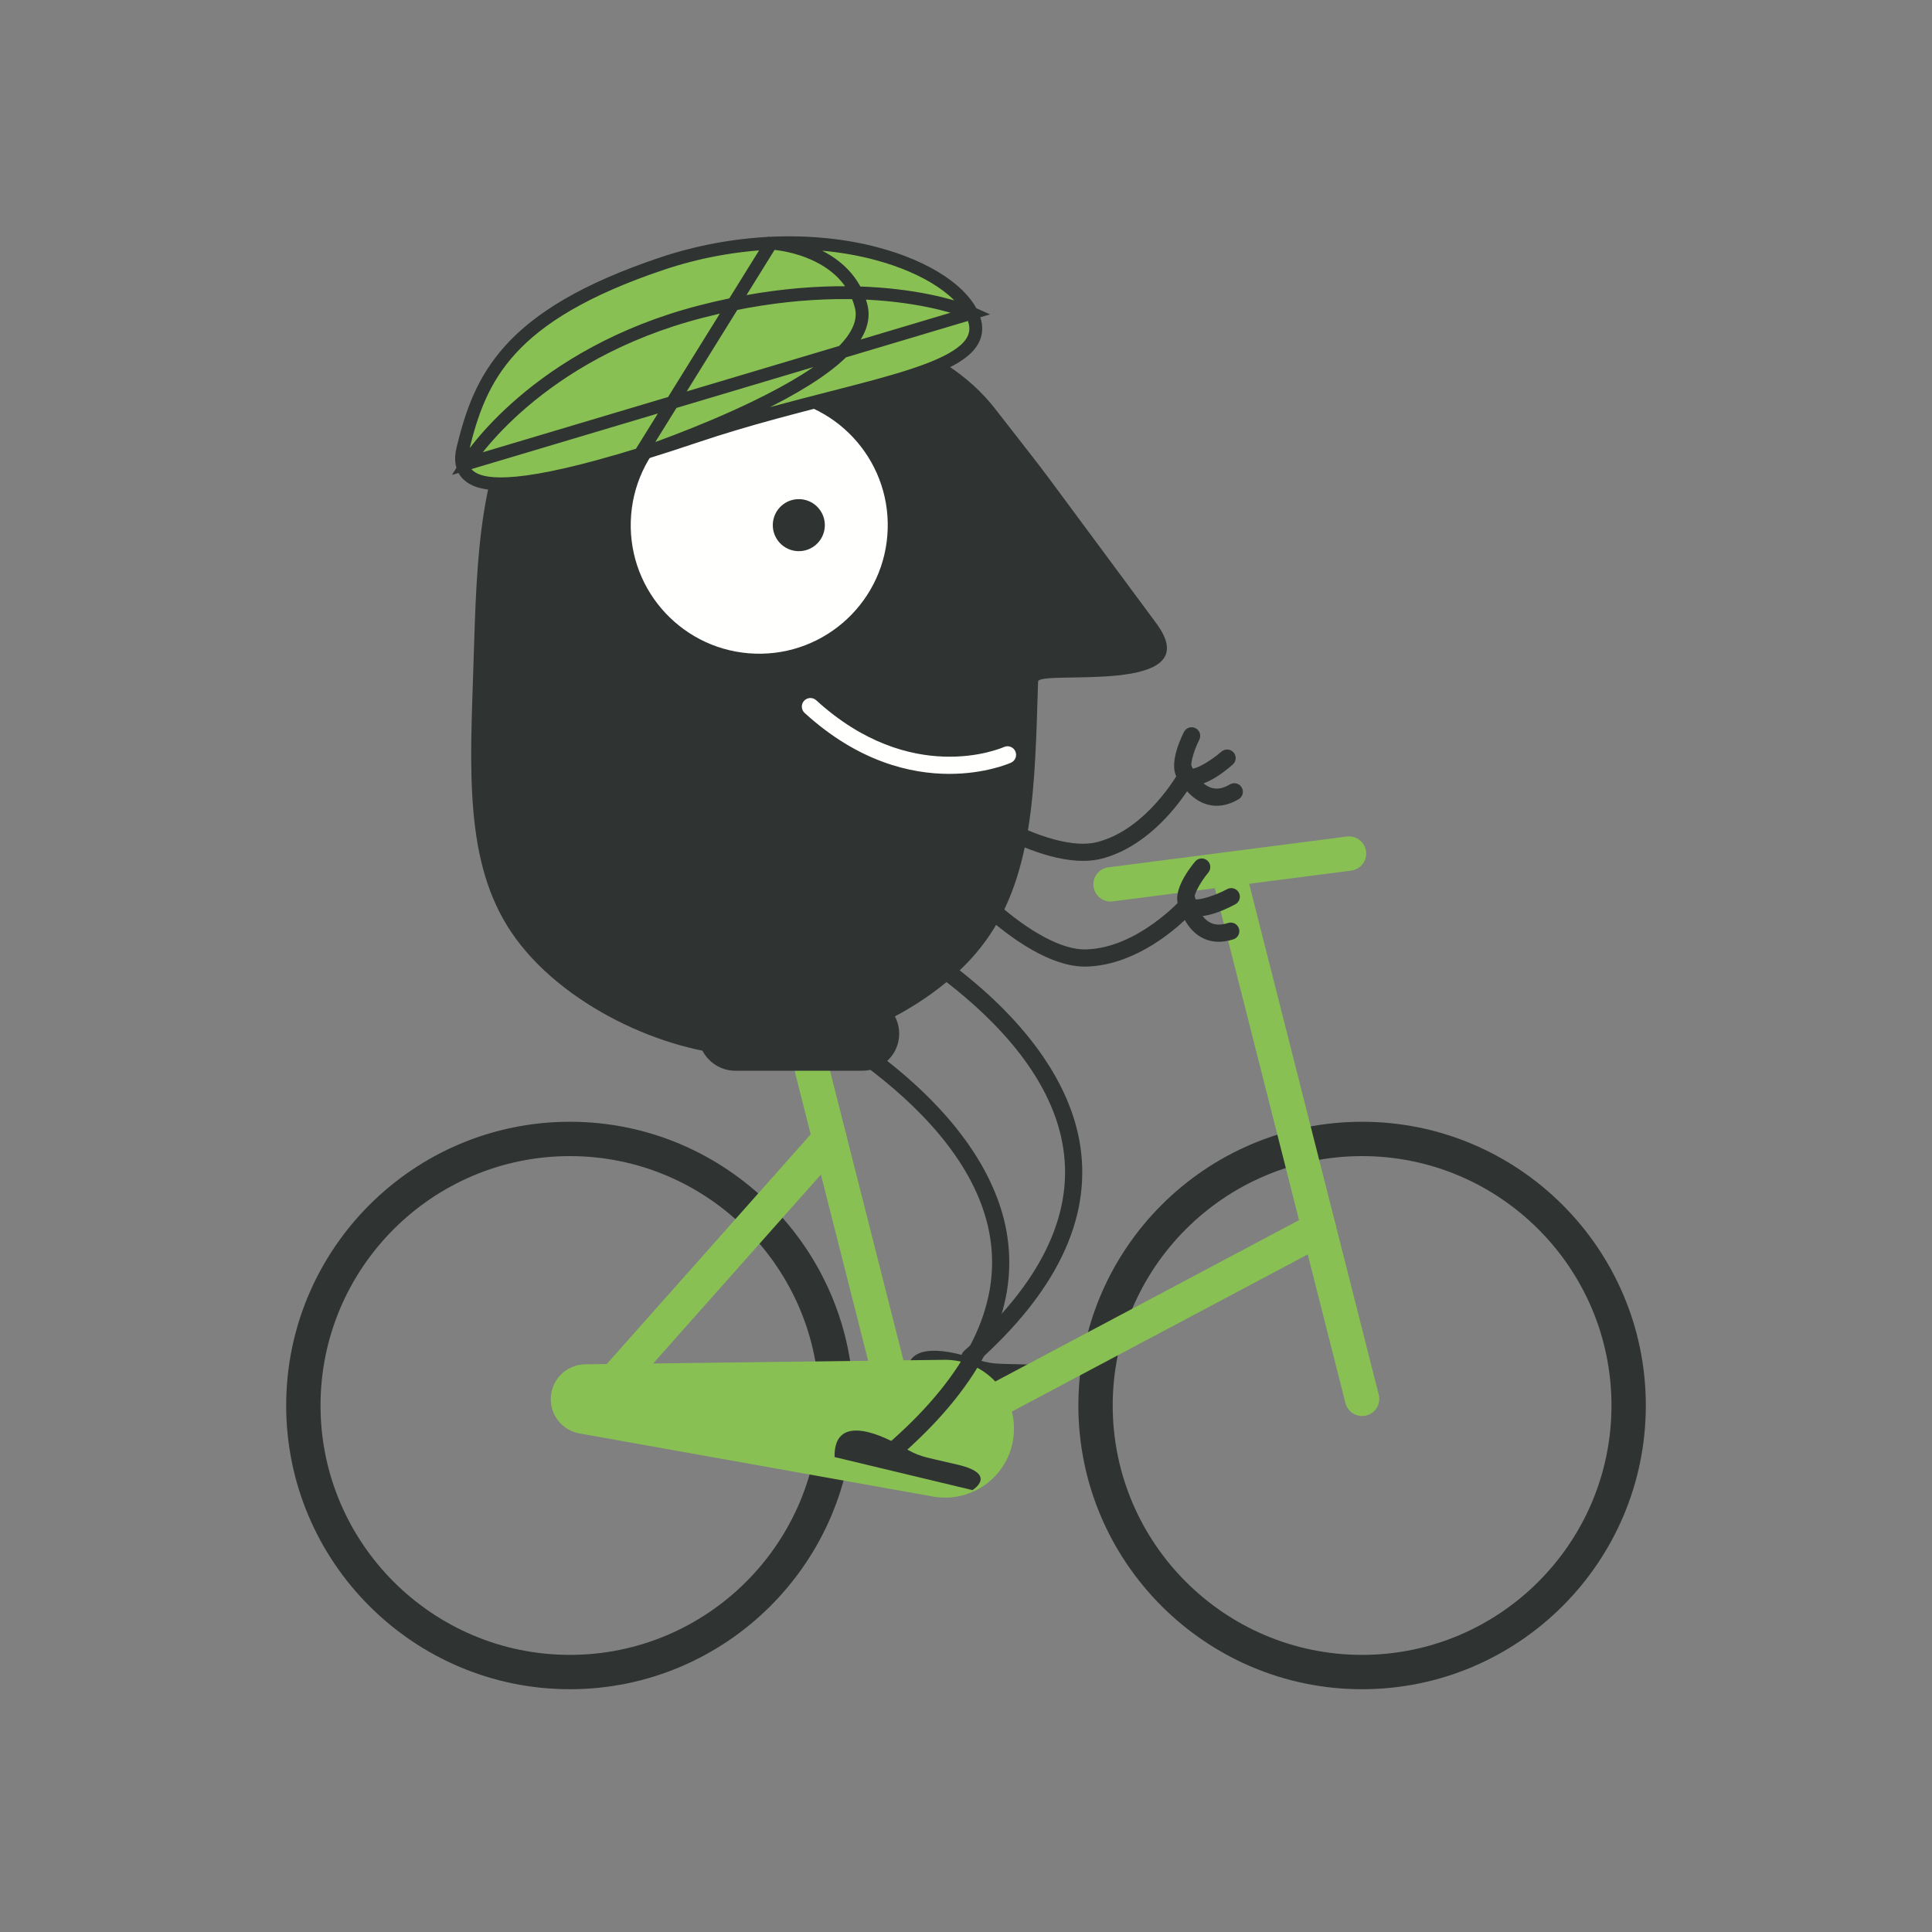
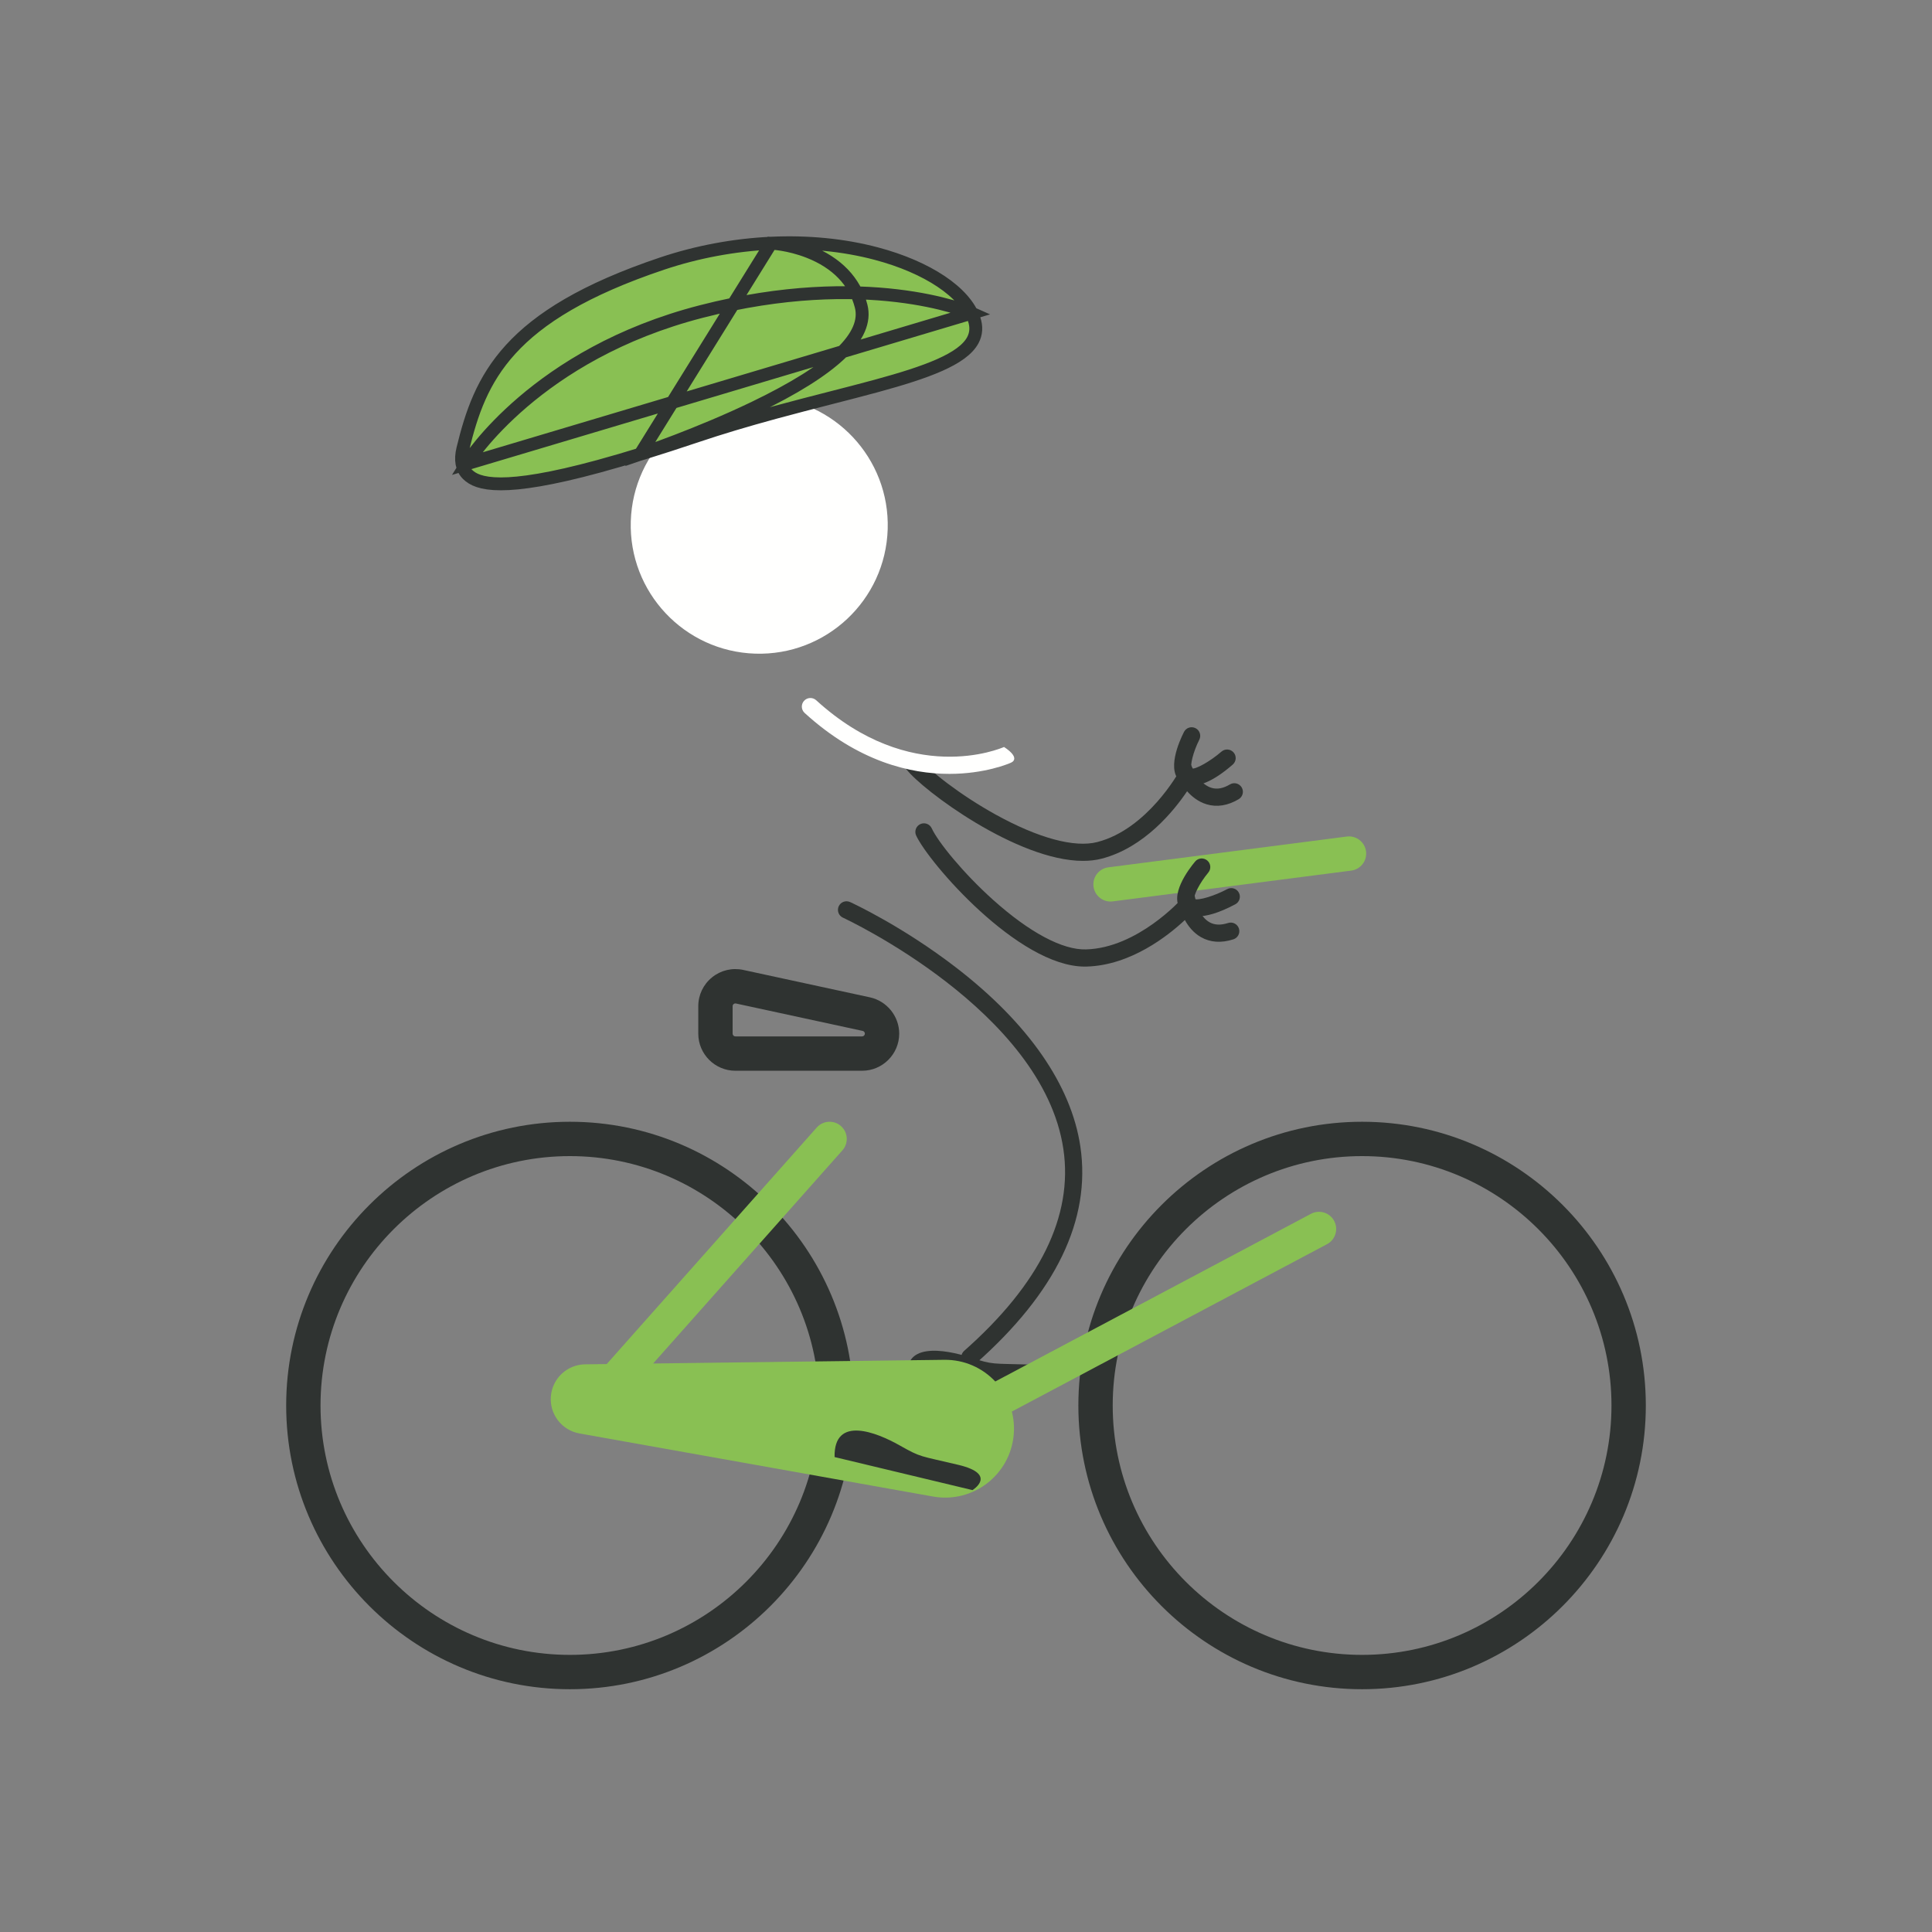
<svg xmlns="http://www.w3.org/2000/svg" width="450" height="450" viewBox="0 0 450 450">
  <rect x="0" y="0" width="450" height="450" fill="#808080" stroke="none" />
  <g fill="none" fill-rule="evenodd">
    <path fill="#2F3331" d="M225.895,318.141 C225.341,318.141 224.791,317.913 224.395,317.465 C223.664,316.638 223.742,315.373 224.57,314.642 C242.215,299.054 249.99,283.239 247.681,267.637 C242.916,235.437 196.805,213.957 196.339,213.744 C195.335,213.284 194.894,212.097 195.354,211.093 C195.814,210.087 197.001,209.647 198.004,210.107 C198.499,210.332 210.231,215.748 222.765,225.42 C239.535,238.361 249.518,252.753 251.636,267.041 C254.161,284.071 245.946,301.095 227.218,317.64 C226.837,317.976 226.366,318.141 225.895,318.141" />
    <path fill="#2F3331" d="M211.667 321.885 244.678 322.934C244.678 322.934 249.788 318.141 240.297 317.84 230.806 317.539 231.619 317.976 225.894 316.141 220.17 314.307 209.494 312.317 211.667 321.885M317.258 269.279C285.229 269.279 259.172 295.337 259.172 327.366 259.172 359.395 285.229 385.453 317.258 385.453 349.287 385.453 375.344 359.395 375.344 327.366 375.344 295.337 349.287 269.279 317.258 269.279ZM317.258 393.453C280.818 393.453 251.172 363.807 251.172 327.366 251.172 290.926 280.818 261.279 317.258 261.279 353.698 261.279 383.344 290.926 383.344 327.366 383.344 363.807 353.698 393.453 317.258 393.453L317.258 393.453ZM132.743 269.279C100.713 269.279 74.656 295.337 74.656 327.366 74.656 359.395 100.713 385.453 132.743 385.453 164.772 385.453 190.83 359.395 190.83 327.366 190.83 295.337 164.772 269.279 132.743 269.279ZM132.743 393.453C96.302 393.453 66.656 363.807 66.656 327.366 66.656 290.926 96.302 261.279 132.743 261.279 169.183 261.279 198.83 290.926 198.83 327.366 198.83 363.807 169.183 393.453 132.743 393.453L132.743 393.453Z" />
-     <path fill="#89C053" d="M317.255 329.819C315.468 329.819 313.84 328.613 313.381 326.802L282.982 206.968C282.439 204.827 283.734 202.651 285.876 202.107 288.022 201.565 290.193 202.86 290.736 205.001L321.134 324.835C321.677 326.976 320.383 329.152 318.241 329.695 317.911 329.779 317.58 329.819 317.255 329.819M208.581 329.819C206.793 329.819 205.166 328.613 204.707 326.802L185.253 250.118C184.71 247.977 186.005 245.801 188.147 245.258 190.291 244.712 192.465 246.01 193.007 248.151L212.46 324.835C213.003 326.976 211.708 329.152 209.567 329.695 209.237 329.779 208.906 329.819 208.581 329.819" />
    <path fill="#89C053" d="M217.311,348.57 L134.969,333.879 C130.85,333.144 127.965,329.397 128.308,325.227 C128.651,321.057 132.108,317.832 136.292,317.779 L219.927,316.726 C229.388,316.606 236.898,324.656 236.123,334.086 C235.348,343.516 226.625,350.232 217.311,348.57" />
    <path fill="#89C053" d="M219.639 336.775C218.207 336.775 216.822 336.003 216.103 334.65 215.066 332.699 215.808 330.277 217.759 329.241L305.345 282.723C307.299 281.686 309.718 282.43 310.754 284.379 311.791 286.331 311.049 288.752 309.097 289.789L221.511 336.307C220.914 336.624 220.271 336.775 219.639 336.775M139.468 329.818C138.523 329.818 137.575 329.486 136.813 328.81 135.162 327.343 135.011 324.814 136.478 323.163L190.235 262.623C191.704 260.971 194.232 260.822 195.882 262.288 197.534 263.755 197.684 266.283 196.217 267.935L142.46 328.474C141.669 329.364 140.572 329.818 139.468 329.818" />
-     <path fill="#2F3331" d="M200.796,245.399 L171.288,245.399 C168.721,245.399 166.641,243.319 166.641,240.752 L166.641,234.367 C166.641,231.404 169.376,229.198 172.271,229.824 L201.779,236.21 C203.917,236.672 205.443,238.564 205.443,240.752 C205.443,243.319 203.362,245.399 200.796,245.399" />
    <path fill="#2F3331" d="M171.281,233.718 C171.103,233.718 170.969,233.792 170.882,233.862 C170.772,233.951 170.641,234.111 170.641,234.367 L170.641,240.752 C170.641,241.109 170.931,241.399 171.289,241.399 L200.795,241.399 C201.153,241.399 201.443,241.109 201.443,240.752 C201.443,240.449 201.228,240.183 200.932,240.119 L171.425,233.734 C171.374,233.723 171.326,233.718 171.281,233.718 Z M200.795,249.399 L171.289,249.399 C166.52,249.399 162.641,245.52 162.641,240.752 L162.641,234.367 C162.641,231.739 163.814,229.286 165.859,227.636 C167.903,225.986 170.546,225.36 173.117,225.914 L202.624,232.3 C206.576,233.155 209.443,236.71 209.443,240.752 C209.443,245.52 205.564,249.399 200.795,249.399 L200.795,249.399 Z" />
    <path fill="#89C053" d="M258.663,209.985 C256.681,209.985 254.961,208.514 254.701,206.497 C254.418,204.306 255.965,202.301 258.156,202.018 L313.698,194.847 C315.872,194.571 317.894,196.11 318.176,198.302 C318.46,200.493 316.913,202.498 314.721,202.781 L259.179,209.952 C259.007,209.974 258.834,209.985 258.663,209.985" />
    <path fill="#2F3331" d="M277.645,182.984 C276.472,182.984 275.702,182.622 275.259,182.318 C271.482,179.713 274.697,172.6 275.772,170.482 C276.271,169.498 277.474,169.105 278.459,169.604 C279.444,170.103 279.838,171.307 279.34,172.292 C277.874,175.189 277.177,178.28 277.546,179.018 C278.518,179.222 281.919,177.31 284.505,175.063 C285.339,174.34 286.6,174.427 287.326,175.26 C288.051,176.093 287.964,177.355 287.131,178.081 C282.646,181.987 279.593,182.983 277.645,182.984 L277.645,182.984 Z" />
    <path fill="#2F3331" d="M252.257,200.514 C236.948,200.514 214.886,184.094 211.081,179.14 C210.408,178.264 210.572,177.008 211.448,176.335 C212.323,175.663 213.58,175.826 214.252,176.703 C216.353,179.437 223.702,185.196 231.913,189.732 C241.867,195.231 250.284,197.504 255.6,196.125 C267.243,193.116 274.565,179.85 274.637,179.717 L276.5,176.29 L278.196,179.801 C278.207,179.823 279.684,182.762 282.207,183.51 C283.513,183.899 284.908,183.634 286.474,182.705 C287.426,182.142 288.652,182.456 289.215,183.405 C289.778,184.355 289.466,185.582 288.515,186.145 C285.962,187.66 283.444,188.06 281.035,187.334 C279.075,186.744 277.563,185.489 276.499,184.297 C273.501,188.751 266.562,197.424 256.602,199.998 C255.237,200.351 253.78,200.514 252.257,200.514" />
-     <path fill="#2F3331" d="M173.238,245.885 C191.395,246.454 216.056,236.395 228.46,220.63 C240.865,204.864 241.015,183.392 241.787,158.767 C241.878,155.873 282.05,162.339 269.302,145.148 C235.385,99.403 248.315,116.508 231.829,95.27 C219.291,79.119 196.895,74.317 178.631,73.744 C160.783,73.185 136.593,74.809 124.254,90.092 C111.488,105.907 111.066,129.597 110.281,154.644 C109.519,178.963 108.011,200.748 119.146,217.202 C130.561,234.069 154.855,245.308 173.238,245.885" />
    <path fill="#FFFFFE" d="M206.761,123.266 C206.243,139.79 192.428,152.766 175.904,152.248 C159.38,151.729 146.405,137.914 146.923,121.39 C147.441,104.866 161.256,91.891 177.78,92.409 C194.305,92.926 207.28,106.742 206.761,123.266" />
-     <path fill="#2F3331" d="M185.869,128.375 C189.216,128.48 192.013,125.854 192.118,122.508 C192.223,119.162 189.595,116.365 186.249,116.26 C182.904,116.155 180.107,118.782 180.002,122.128 C179.897,125.474 182.524,128.27 185.869,128.375" />
-     <path fill="#FFFFFE" d="M221.117,180.251 C212.118,180.251 199.902,177.451 187.413,166.058 C186.596,165.313 186.539,164.048 187.283,163.232 C188.027,162.417 189.293,162.358 190.108,163.102 C212.159,183.217 232.984,174.372 233.86,173.986 C234.867,173.54 236.051,173.995 236.497,175.003 C236.945,176.011 236.495,177.19 235.488,177.64 C235.021,177.848 229.448,180.251 221.117,180.251" />
-     <path fill="#2F3331" d="M208.895,339.141 C208.341,339.141 207.791,338.913 207.395,338.465 C206.664,337.638 206.742,336.373 207.57,335.642 C225.214,320.054 232.99,304.239 230.681,288.637 C225.916,256.437 179.805,234.957 179.339,234.744 C178.335,234.284 177.894,233.097 178.354,232.093 C178.814,231.087 180.001,230.647 181.004,231.107 C181.499,231.332 193.231,236.748 205.765,246.42 C222.535,259.361 232.518,273.753 234.636,288.041 C237.161,305.071 228.946,322.095 210.218,338.64 C209.837,338.976 209.366,339.141 208.895,339.141" />
+     <path fill="#FFFFFE" d="M221.117,180.251 C212.118,180.251 199.902,177.451 187.413,166.058 C186.596,165.313 186.539,164.048 187.283,163.232 C188.027,162.417 189.293,162.358 190.108,163.102 C212.159,183.217 232.984,174.372 233.86,173.986 C236.945,176.011 236.495,177.19 235.488,177.64 C235.021,177.848 229.448,180.251 221.117,180.251" />
    <path fill="#2F3331" d="M194.39 339.376 226.509 347.073C226.509 347.073 232.482 343.412 223.247 341.199 214.012 338.987 214.72 339.579 209.484 336.625 204.249 333.672 194.195 329.566 194.39 339.376M278.945 213.437C276.815 213.437 275.717 212.638 275.214 212.088 272.117 208.702 276.845 202.492 278.368 200.669 279.076 199.821 280.335 199.71 281.184 200.416 282.032 201.124 282.145 202.385 281.439 203.233 279.361 205.727 277.989 208.583 278.18 209.385 279.097 209.808 282.825 208.703 285.849 207.092 286.825 206.574 288.036 206.942 288.555 207.916 289.075 208.891 288.707 210.101 287.733 210.621 283.714 212.767 280.897 213.437 278.945 213.437L278.945 213.437Z" />
    <path fill="#2F3331" d="M252.675,225.138 C237.141,225.141 216.214,200.791 213.382,194.596 C212.923,193.592 213.366,192.405 214.371,191.946 C215.372,191.486 216.562,191.928 217.021,192.933 C218.454,196.069 224.324,203.329 231.308,209.591 C239.775,217.182 247.497,221.304 252.959,221.134 C264.94,220.814 275.091,209.526 275.192,209.412 L277.774,206.502 L278.639,210.294 C278.645,210.318 279.426,213.513 281.717,214.808 C282.904,215.478 284.321,215.535 286.056,214.981 C287.103,214.644 288.233,215.224 288.57,216.278 C288.906,217.33 288.326,218.455 287.273,218.791 C284.445,219.694 281.901,219.52 279.718,218.272 C277.939,217.257 276.748,215.695 275.977,214.294 C272.055,217.963 263.348,224.858 253.066,225.133 C252.936,225.137 252.804,225.138 252.675,225.138" />
    <path fill="#89C053" d="M116.654,112.701 C112.025,112.701 110.052,111.619 108.939,110.534 C107.548,109.181 107.169,107.152 107.814,104.506 C111.821,88.099 118.077,73.531 154.197,61.399 C170.655,55.876 188.842,55.024 204.091,59.065 C216.059,62.237 224.798,68.088 226.894,74.334 C227.494,76.12 227.394,77.722 226.59,79.232 C224.233,83.644 215.877,86.691 204.055,89.909 C200.742,90.811 197.074,91.752 193.528,92.661 L193.282,92.724 C189.173,93.779 184.923,94.869 180.489,96.077 C173.586,97.957 167.834,99.684 162.386,101.514 C153.381,104.538 145.881,106.859 139.456,108.609 C128.215,111.671 121.17,112.701 116.654,112.701" />
    <path stroke="#2F3331" stroke-width="3" d="M116.654,112.701 C112.025,112.701 110.052,111.619 108.939,110.534 C107.548,109.181 107.169,107.152 107.814,104.506 C111.821,88.099 118.077,73.531 154.197,61.399 C170.655,55.876 188.842,55.024 204.091,59.065 C216.059,62.237 224.798,68.088 226.894,74.334 C227.494,76.12 227.394,77.722 226.59,79.232 C224.233,83.644 215.877,86.691 204.055,89.909 C200.742,90.811 197.074,91.752 193.528,92.661 L193.282,92.724 C189.173,93.779 184.923,94.869 180.489,96.077 C173.586,97.957 167.834,99.684 162.386,101.514 C153.381,104.538 145.881,106.859 139.456,108.609 C128.215,111.671 121.17,112.701 116.654,112.701 Z M108.635,108.049 C109.28,107.008 124.864,82.455 163.385,72.55 C201.809,62.671 225.35,72.505 226.312,72.937 L108.635,108.049 Z M179.611,56.645 C179.611,56.645 183.623,56.773 188.38,58.633 C194.906,61.184 199.123,65.565 200.574,71.302 C202.343,78.295 194.225,86.025 175.756,94.936 C162.803,101.184 149.235,105.756 149.099,105.802 L179.611,56.645 Z" />
  </g>
</svg>